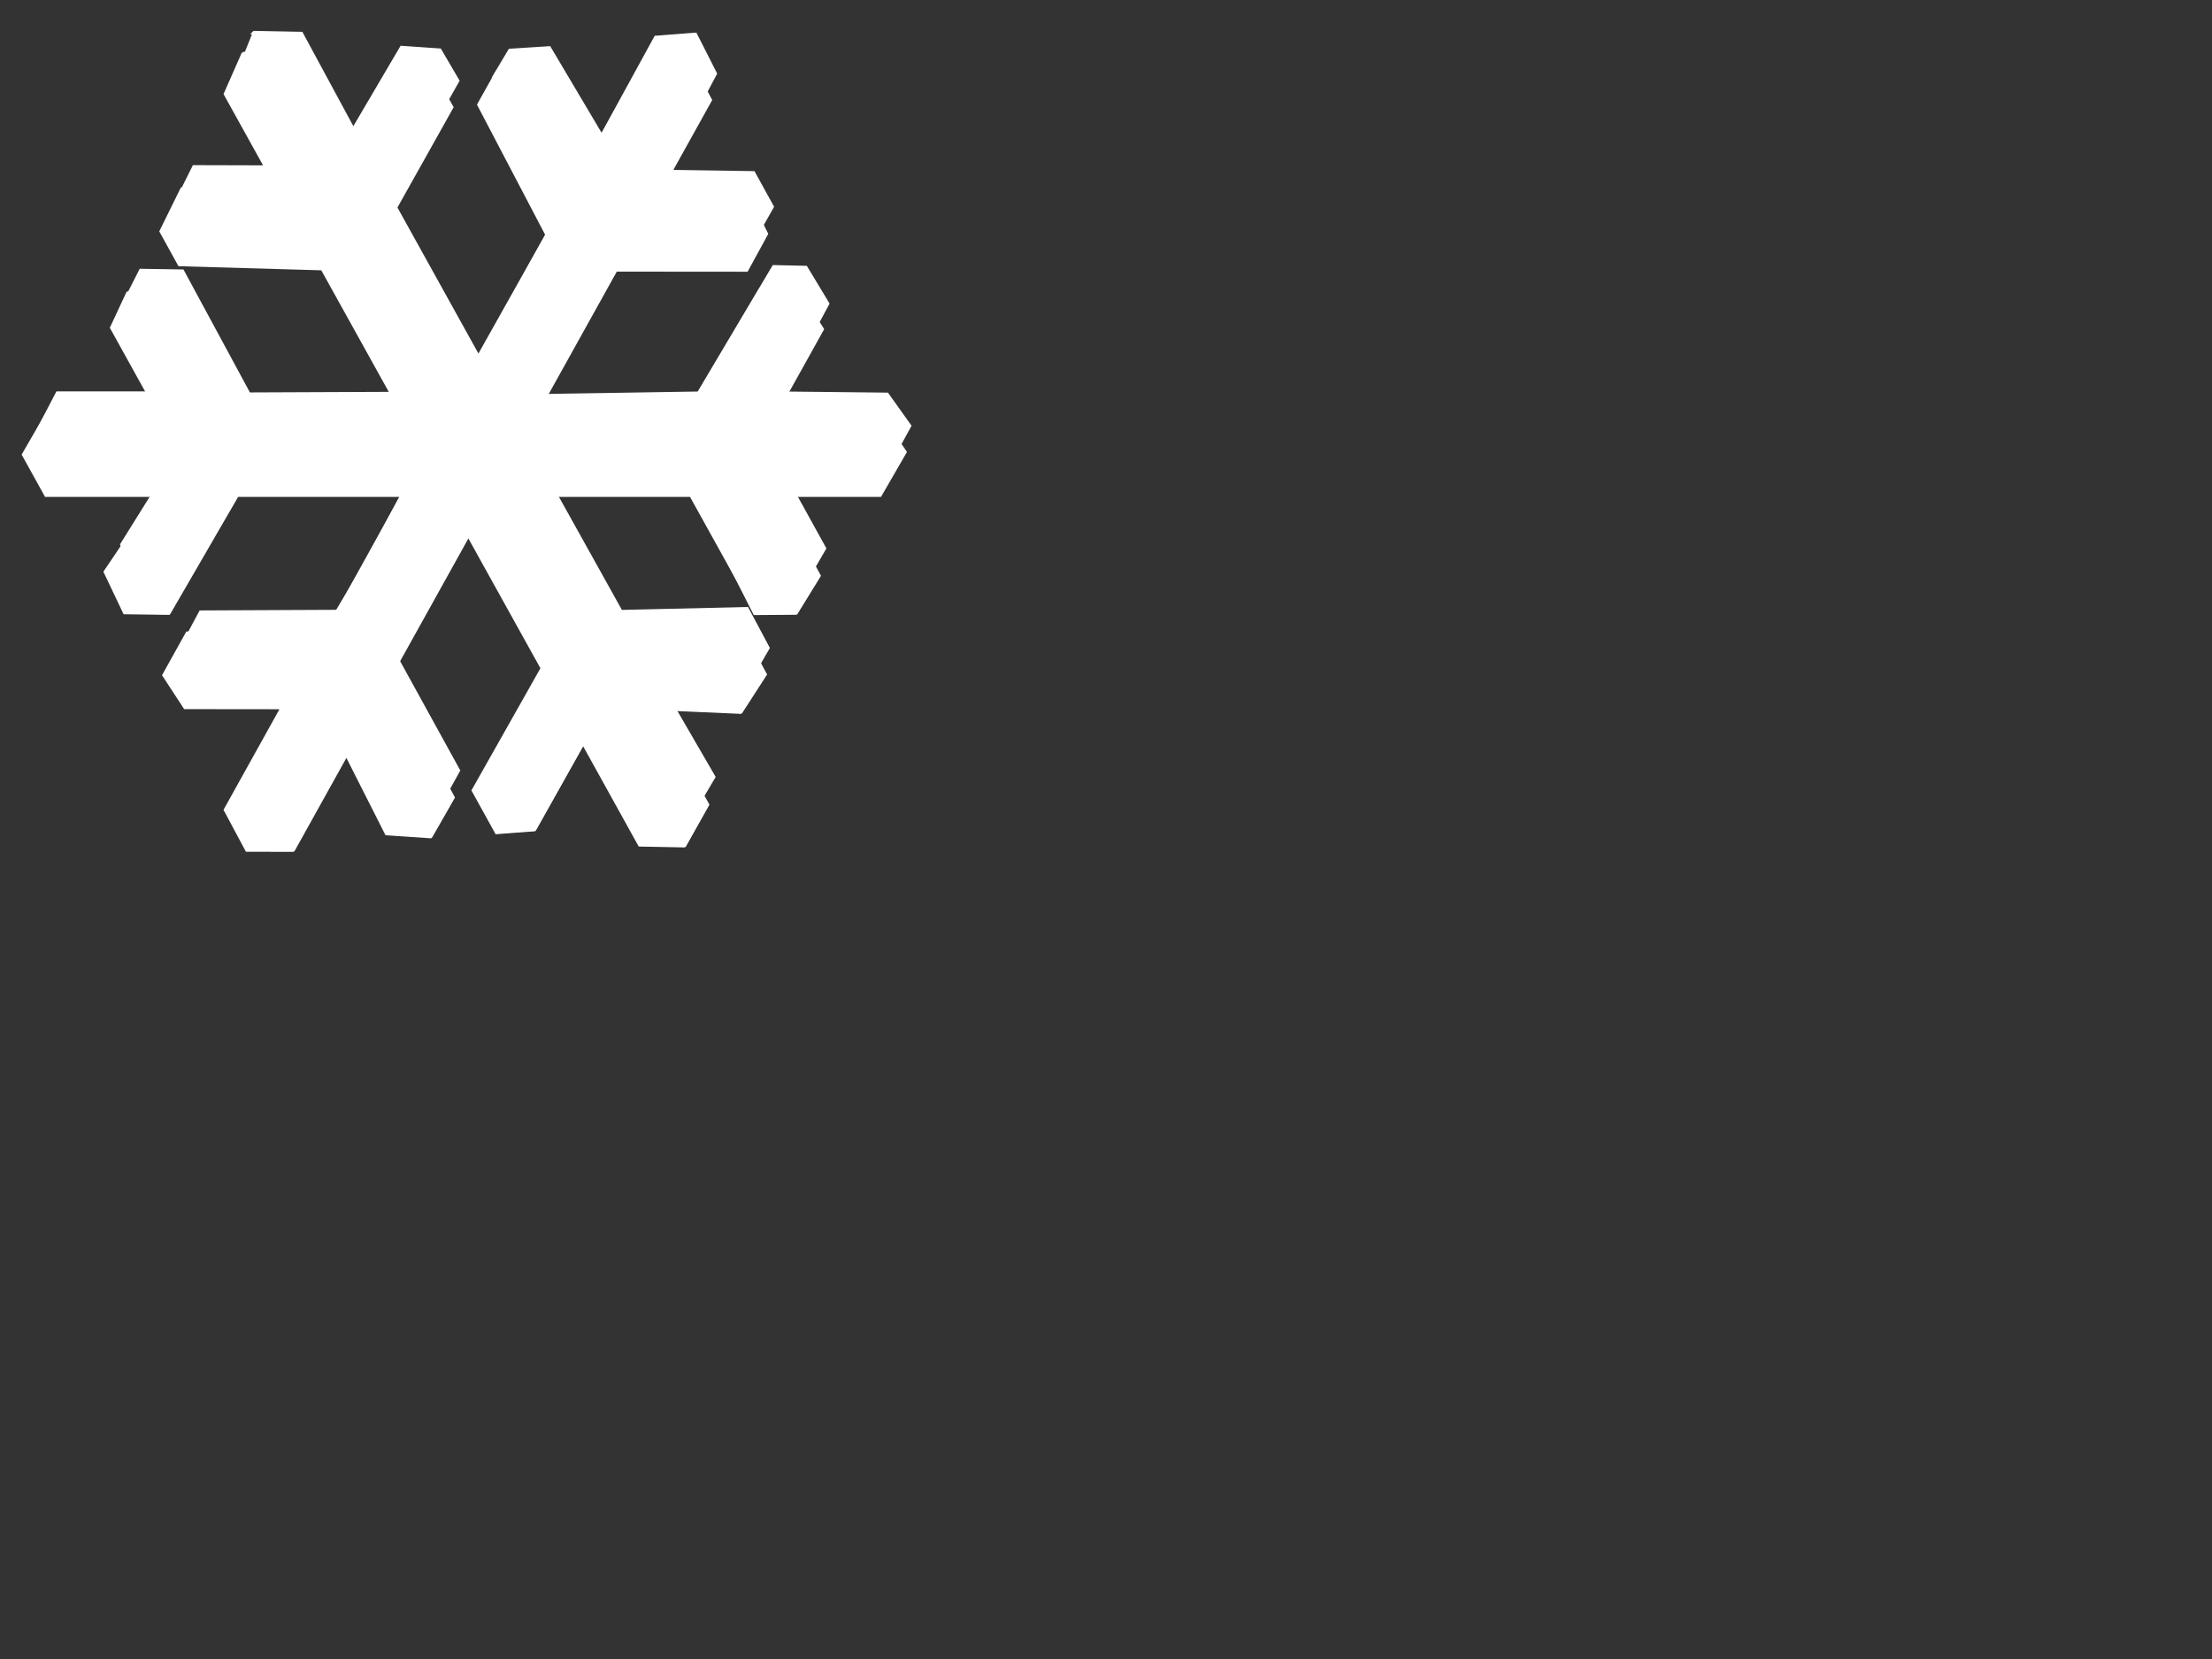
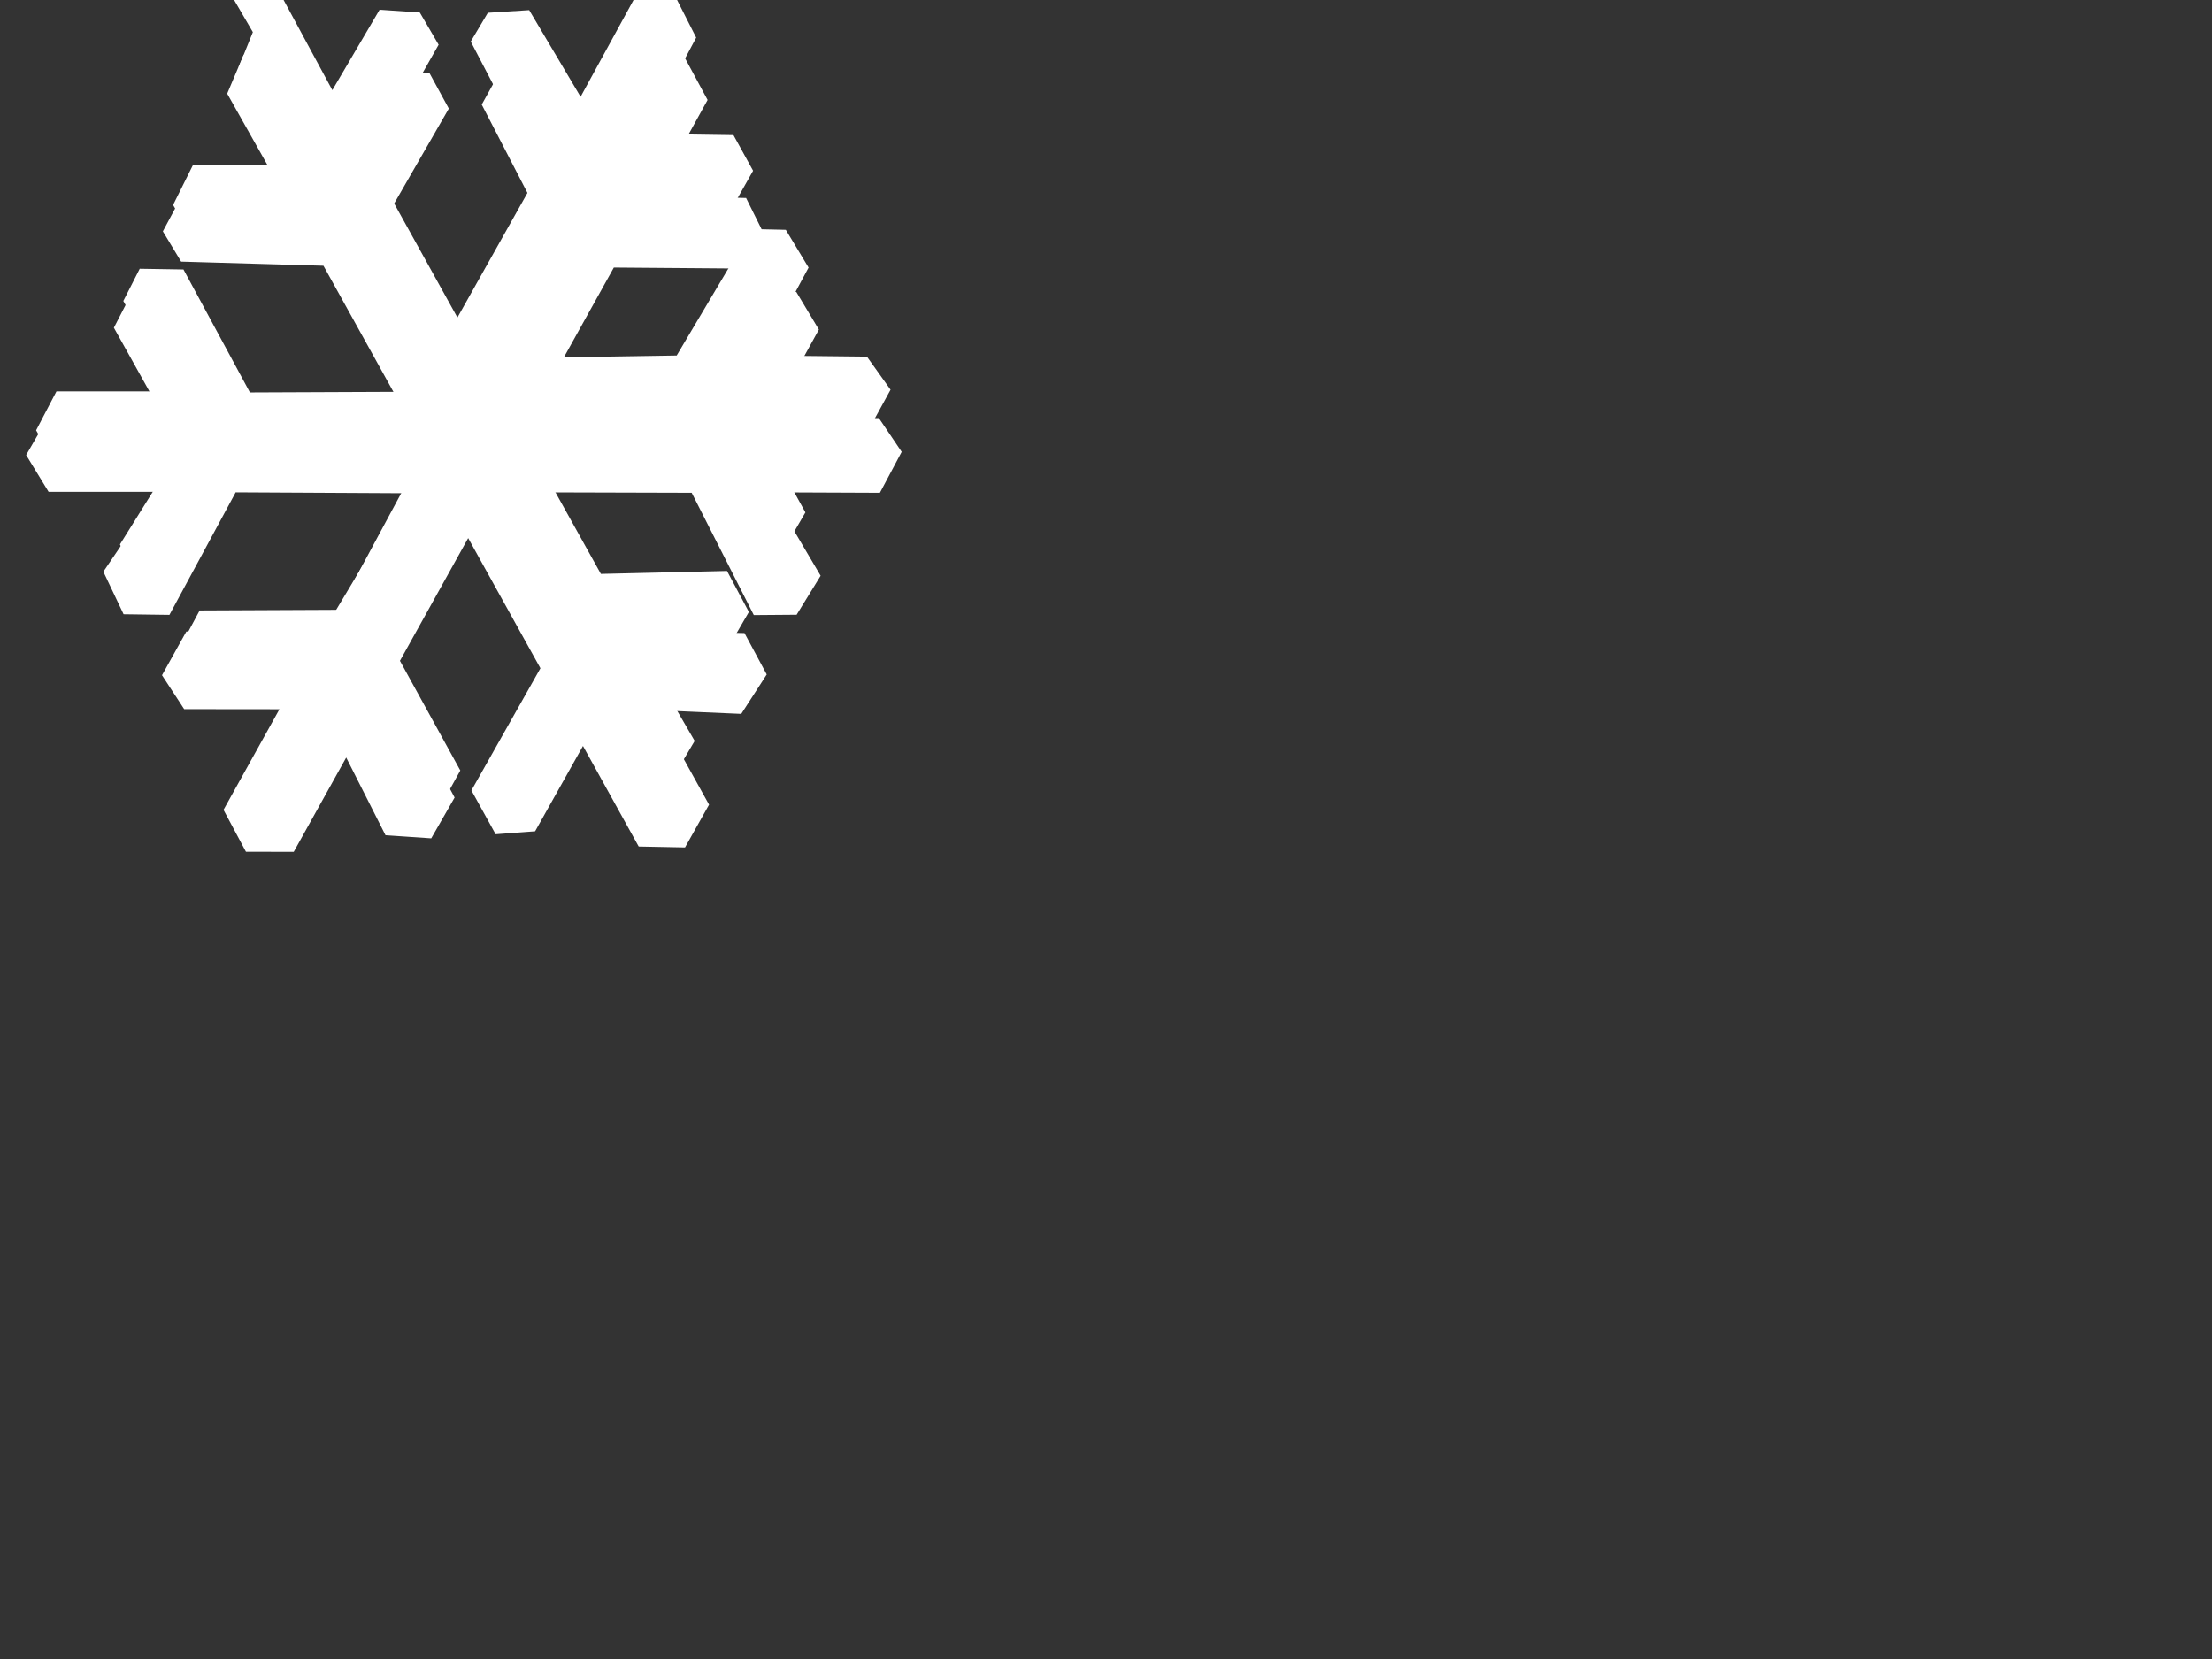
<svg xmlns="http://www.w3.org/2000/svg" width="640" height="480">
  <rect width="100%" height="100%" fill="#333333" stroke="none" />
  <title>Black Snow Flake</title>
  <g>
    <title>Layer 1</title>
    <g id="layer1">
      <g id="g4494">
-         <path fill="#ffffff" stroke="#ffffff" stroke-width="0.643" stroke-miterlimit="4" d="m70.271,15.318l-5.237,11.885l15.212,27.435l-27.708,-0.078l-6.097,12.371l5.388,9.771l41.321,1.19l23.498,42.327l-46.709,0.031l-19.574,-35.578l-13.492,-0.016l-4.739,10.163l14.02,25.305l-32.93,0l-6.595,11.4l6.595,11.917l30.983,0l-13.417,22.017l5.599,11.776l12.647,0.172l19.68,-33.965l47.463,0l-22.185,39.962l-39.48,-0.172l-6.746,12.12l6.097,9.333l28.146,0.031l-16.465,29.611l6.218,11.619l13.235,0.031l15.499,-27.858l11.666,23.066l12.632,0.861l6.474,-11.29l-18.533,-34.669l23.03,-41.419l21.475,38.694l-19.966,35.343l6.716,12.152l10.836,-0.814l14.156,-25.227l16.42,29.627l12.813,0.251l6.671,-11.87l-15.454,-27.873l25.082,1.096l7.048,-10.914l-6.157,-11.463l-38.197,-0.767l-21.868,-39.461l44.49,0l18.88,34.027l11.802,-0.094l6.64,-10.789l-12.451,-23.144l30.017,0l7.32,-12.668l-7.32,-10.648l-30.5,0.016l13.869,-24.898l-7.289,-11.635l-10.851,-0.031l-21.581,36.58l-43.419,0.031l23.317,-41.92l37.85,0.031l5.81,-10.648l-5.674,-11.352l-25.55,-0.391l15.001,-26.981l-6.912,-12.903l-12.541,1.253l-15.228,27.435l-13.854,-24.914l-13.356,0.736l-5.448,9.74l19.74,37.676l-22.321,40.197l-23.92,-43.172l19.031,-33.965l-5.961,-10.554l-12.315,-0.595l-13.16,22.737l-14.956,-27.012l-14.231,-0.266z" id="rect2830" />
-         <path stroke="#ffffff" fill="#ffffff" d="m73.715,9.253l-4.11,10.157l15.463,28.954l-28.947,-0.078l-5.473,10.996l4.776,8.422l41.458,1.715l24.81,44.414l-49.683,0.21l-19.23,-35.584l-12.048,-0.194l-4.483,8.81l14.809,26.666l-34.422,0l-5.617,10.75l5.789,10.188l32.509,0.358l-14.043,22.515l4.983,10.944l11.045,-0.008l19.507,-33.987l50.252,0l-22.83,42.431l-40.167,0.187l-5.765,10.748l5.128,7.988l29.722,-0.148l-17.038,30.93l5.764,10.431l11.106,-0.148l16.607,-29.014l12.496,24.091l11.03,0.853l5.498,-9.926l-18.897,-34.327l25.213,-44.231l22.996,41.891l-20.133,34.636l6.08,10.421l8.576,-0.269l15.115,-26.588l17.339,30.408l11.381,0.427l6.208,-10.5l-16.735,-28.851l26.884,1.085l5.544,-9.554l-6.049,-11.349l-36.492,0.851l-23.554,-42.293l47.676,-0.358l18.548,33.691l10.732,0.086l5.489,-9.43l-13.439,-24.347l32.078,-0.179l5.984,-10.933l-6.501,-9.111l-31.172,-0.342l13.971,-25.905l-6.299,-10.446l-9.281,-0.21l-21.72,36.577l-46.623,0.747l25.15,-45.443l37.358,0.21l5.363,-9.469l-5.402,-9.809l-26.137,-0.388l15.083,-28.325l-5.756,-11.344l-11.459,0.882l-15.65,28.596l-15.163,-25.563l-11.397,0.729l-4.663,7.854l19.738,37.841l-24.171,43.022l-25.398,-45.788l19.386,-34.166l-5.167,-8.839l-11.064,-0.768l-13.964,23.765l-15.038,-27.819l-13.637,-0.264l0,-0l0.172,-0.179z" id="rect2830-7" />
+         <path stroke="#ffffff" fill="#ffffff" d="m73.715,9.253l-4.11,10.157l15.463,28.954l-28.947,-0.078l-5.473,10.996l4.776,8.422l41.458,1.715l24.81,44.414l-49.683,0.21l-19.23,-35.584l-12.048,-0.194l-4.483,8.81l14.809,26.666l-34.422,0l-5.617,10.75l5.789,10.188l32.509,0.358l-14.043,22.515l4.983,10.944l11.045,-0.008l19.507,-33.987l50.252,0l-22.83,42.431l-40.167,0.187l-5.765,10.748l5.128,7.988l29.722,-0.148l-17.038,30.93l5.764,10.431l11.106,-0.148l16.607,-29.014l12.496,24.091l11.03,0.853l5.498,-9.926l-18.897,-34.327l25.213,-44.231l22.996,41.891l-20.133,34.636l8.576,-0.269l15.115,-26.588l17.339,30.408l11.381,0.427l6.208,-10.5l-16.735,-28.851l26.884,1.085l5.544,-9.554l-6.049,-11.349l-36.492,0.851l-23.554,-42.293l47.676,-0.358l18.548,33.691l10.732,0.086l5.489,-9.43l-13.439,-24.347l32.078,-0.179l5.984,-10.933l-6.501,-9.111l-31.172,-0.342l13.971,-25.905l-6.299,-10.446l-9.281,-0.21l-21.72,36.577l-46.623,0.747l25.15,-45.443l37.358,0.21l5.363,-9.469l-5.402,-9.809l-26.137,-0.388l15.083,-28.325l-5.756,-11.344l-11.459,0.882l-15.65,28.596l-15.163,-25.563l-11.397,0.729l-4.663,7.854l19.738,37.841l-24.171,43.022l-25.398,-45.788l19.386,-34.166l-5.167,-8.839l-11.064,-0.768l-13.964,23.765l-15.038,-27.819l-13.637,-0.264l0,-0l0.172,-0.179z" id="rect2830-7" />
        <path stroke="#ffffff" fill="#ffffff" d="m70.743,16.525l-4.455,10.533l16.385,29.057l-29.142,-0.078l-5.836,10.884l4.997,8.284l41.191,1.19l25.061,45.166l-49.836,-0.104l-19.444,-35.442l-11.538,-0.151l-4.609,8.946l14.802,26.522l-34.363,0.27l-5.813,10.048l6.204,10.159l32.156,0l-16.022,23.639l5.599,11.776l12.647,0.172l19.158,-35.452l50.46,0.27l-24.66,41.179l-39.48,-0.172l-6.746,12.12l6.097,9.333l28.146,0.031l-16.465,29.611l6.218,11.619l13.235,0.031l15.499,-27.858l11.666,23.066l12.632,0.861l6.474,-11.29l-18.533,-34.669l23.03,-41.419l21.476,38.694l-19.966,35.343l6.716,12.152l10.836,-0.814l14.156,-25.227l16.42,29.627l12.813,0.251l6.671,-11.87l-15.454,-27.873l25.082,1.096l7.048,-10.914l-6.157,-11.463l-38.197,-0.767l-23.822,-40.948l47.357,0.135l17.968,35.379l11.802,-0.094l6.64,-10.789l-14.535,-24.631l31.972,0.135l6.017,-11.316l-6.277,-9.296l-32.064,0.016l14.39,-26.115l-6.247,-10.418l-9.418,0.104l-21.321,36.445l-46.806,-0.104l24.75,-44.488l38.111,0.302l4.898,-9.837l-4.762,-9.595l-26.983,-0.662l15.587,-28.198l-6.195,-11.484l-10.978,1.05l-15.749,29.057l-14.701,-26.333l-11.858,0.533l-4.731,8.523l19.531,37.744l-23.633,42.233l-25.763,-45.467l19.202,-33.368l-5.31,-9.743l-10.621,-0.46l-14.202,24.089l-15.347,-28.499l-13.059,-0.266z" id="rect2830-5" />
      </g>
    </g>
  </g>
</svg>